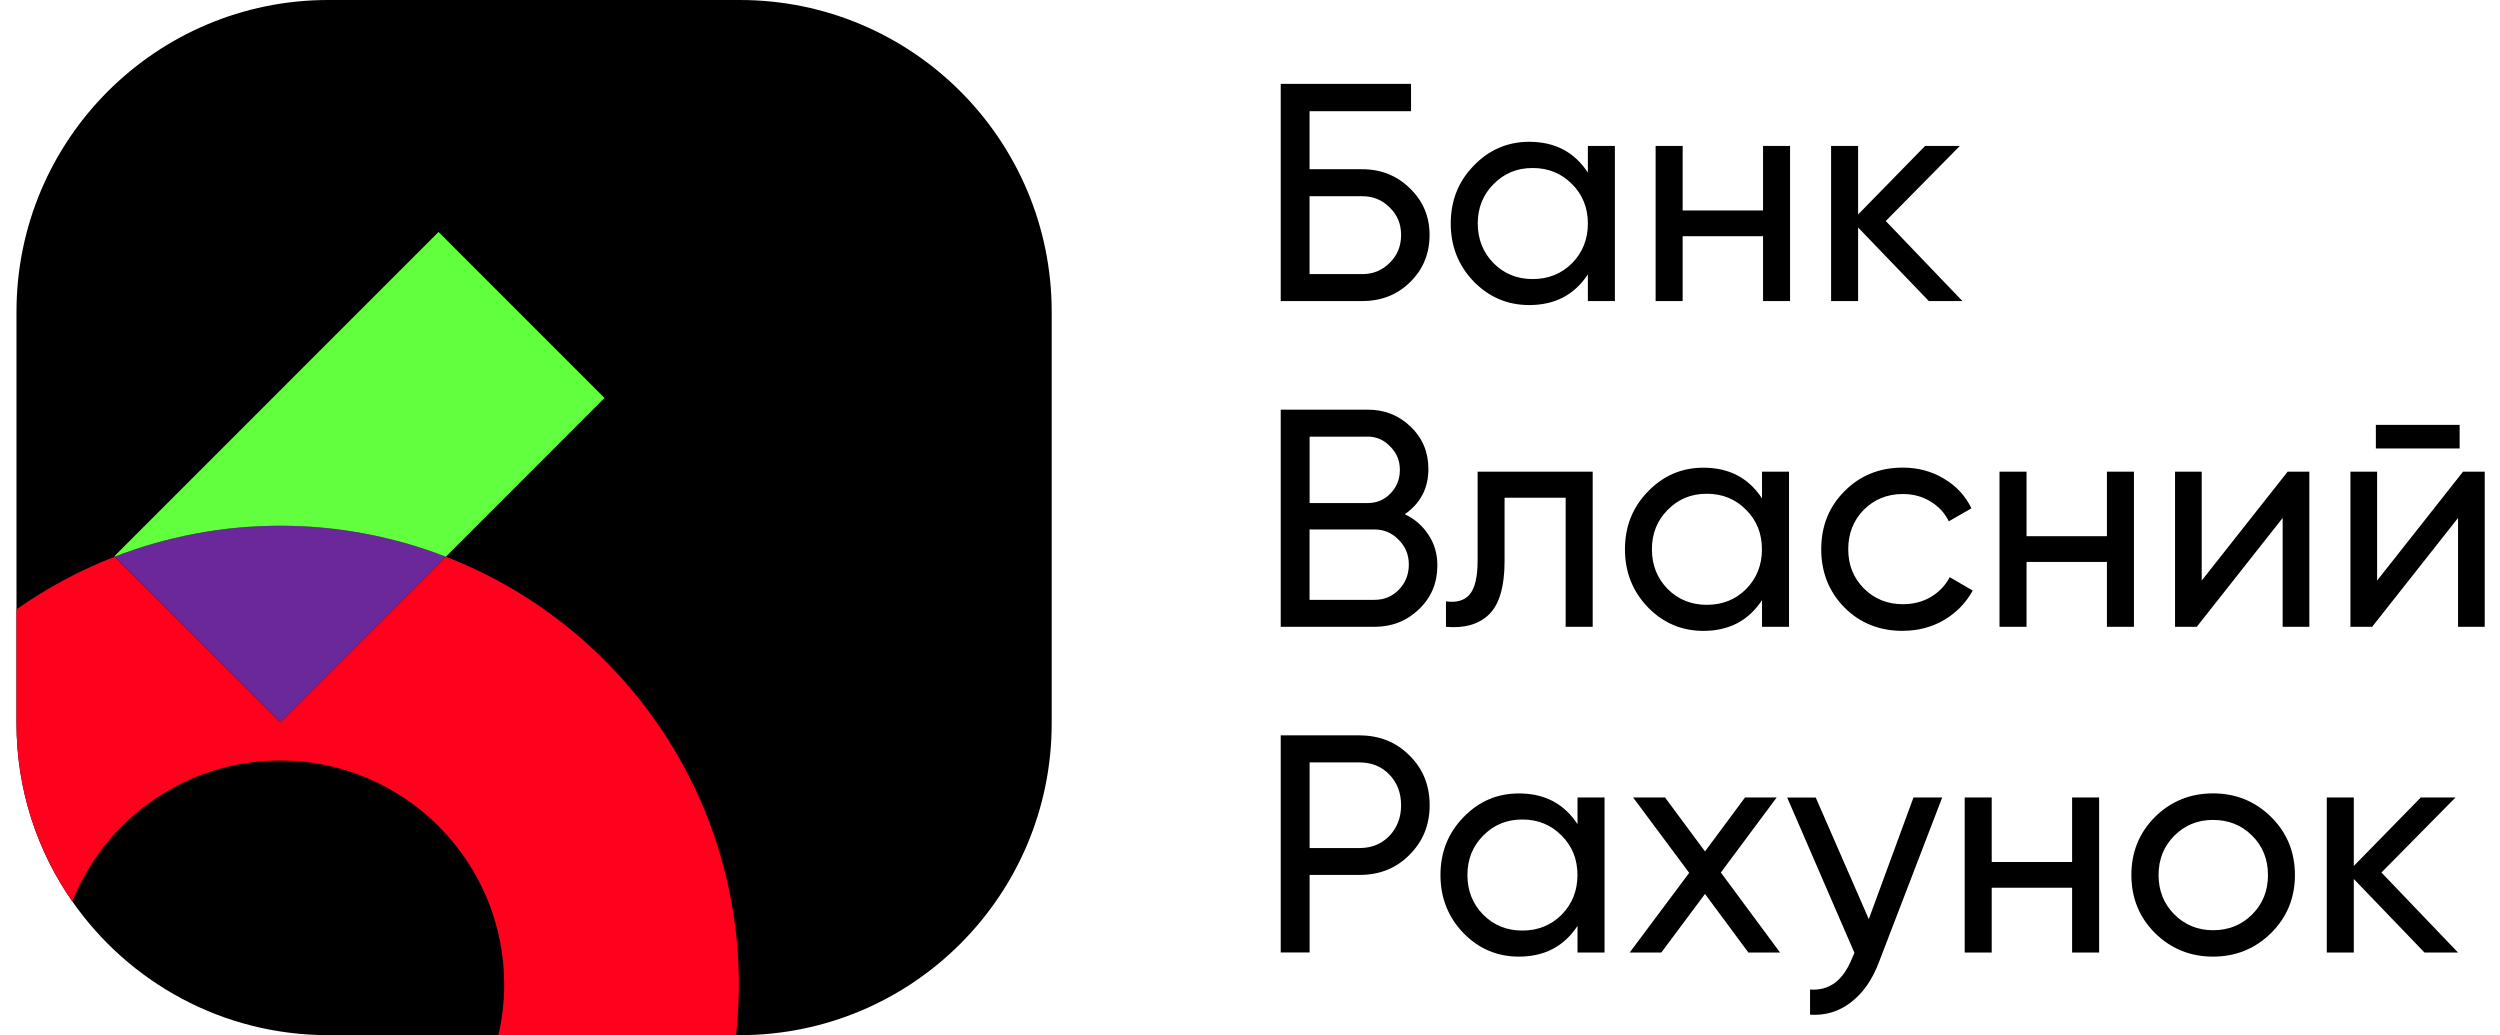
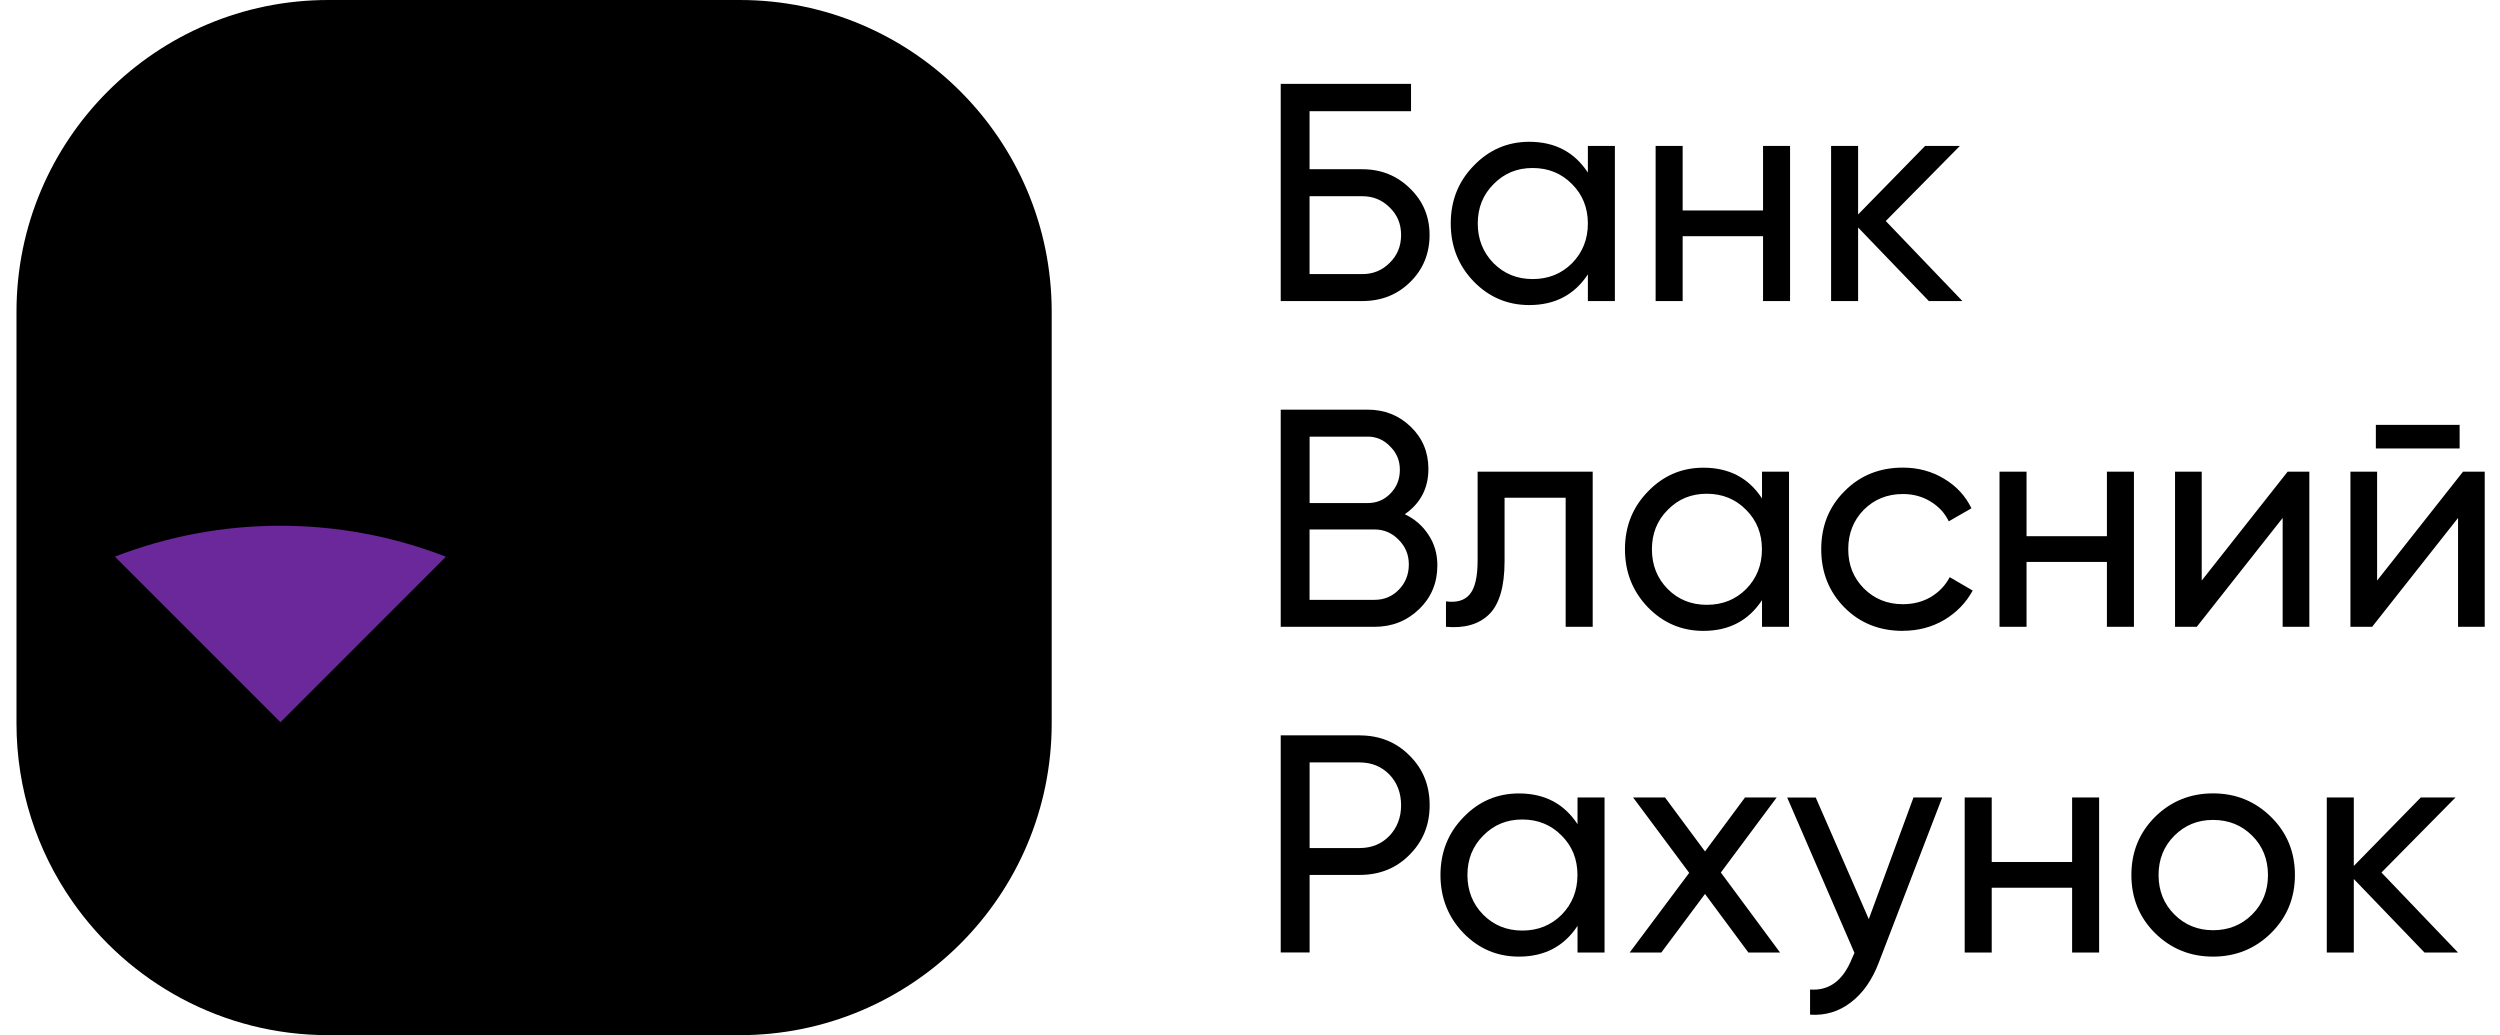
<svg xmlns="http://www.w3.org/2000/svg" width="128" height="53" viewBox="0 0 128 53" fill="none">
  <path d="M53.847 15.969V37.031C53.847 45.849 46.696 53 37.875 53H16.813C11.387 53 6.59 50.293 3.703 46.152C1.899 43.565 0.844 40.423 0.844 37.031V15.969C0.844 7.148 7.995 0 16.813 0H37.875C46.696 0 53.847 7.148 53.847 15.969Z" fill="black" />
-   <path d="M22.827 28.503L14.356 36.975L5.877 28.5C4.084 29.195 2.393 30.106 0.844 31.197V37.031C0.844 40.423 1.899 43.565 3.703 46.152C5.394 41.927 9.527 38.937 14.349 38.937C20.671 38.937 25.814 44.08 25.814 50.402C25.814 51.295 25.711 52.167 25.517 53H37.688C37.78 52.149 37.829 51.281 37.829 50.402C37.829 40.423 31.606 31.906 22.827 28.503Z" fill="#FF001D" />
  <path d="M22.828 28.503C20.195 27.483 17.34 26.918 14.35 26.918C11.36 26.918 8.508 27.483 5.882 28.5L14.36 36.978L22.832 28.503H22.828Z" fill="#6B289B" />
-   <path d="M22.83 28.503L30.952 20.377L22.453 11.877L5.855 28.478L5.877 28.499C8.506 27.483 11.358 26.918 14.345 26.918C17.331 26.918 20.194 27.483 22.823 28.503H22.83Z" fill="#62FF3E" />
  <path d="M69.749 8.665C70.713 8.665 71.528 8.994 72.195 9.65C72.862 10.296 73.194 11.09 73.194 12.033C73.194 12.975 72.862 13.801 72.195 14.447C71.539 15.093 70.723 15.414 69.749 15.414H65.573V4.295H72.245V5.693H67.049V8.662H69.749V8.665ZM69.749 14.034C70.3 14.034 70.766 13.844 71.147 13.462C71.539 13.081 71.736 12.605 71.736 12.033C71.736 11.461 71.542 10.998 71.147 10.617C70.766 10.236 70.3 10.046 69.749 10.046H67.049V14.031H69.749V14.034ZM81.299 7.472H82.682V15.414H81.299V14.048C80.61 15.097 79.608 15.619 78.298 15.619C77.186 15.619 76.24 15.217 75.453 14.412C74.669 13.596 74.278 12.608 74.278 11.44C74.278 10.271 74.669 9.29 75.453 8.485C76.237 7.67 77.186 7.26 78.298 7.26C79.611 7.26 80.61 7.786 81.299 8.835V7.469V7.472ZM78.471 14.288C79.276 14.288 79.95 14.017 80.49 13.476C81.03 12.926 81.299 12.248 81.299 11.443C81.299 10.639 81.027 9.964 80.49 9.428C79.95 8.877 79.276 8.602 78.471 8.602C77.666 8.602 77.01 8.877 76.47 9.428C75.93 9.968 75.661 10.639 75.661 11.443C75.661 12.248 75.933 12.926 76.47 13.476C77.01 14.017 77.677 14.288 78.471 14.288ZM90.268 7.472H91.651V15.414H90.268V12.093H86.152V15.414H84.768V7.472H86.152V10.776H90.268V7.472ZM100.472 15.414H98.757L95.135 11.648V15.414H93.752V7.472H95.135V10.981L98.566 7.472H100.345L96.551 11.316L100.476 15.414H100.472ZM71.927 26.328C72.435 26.572 72.838 26.921 73.134 27.377C73.441 27.832 73.593 28.355 73.593 28.951C73.593 29.841 73.282 30.589 72.657 31.189C72.033 31.793 71.27 32.093 70.37 32.093H65.573V20.974H70.021C70.889 20.974 71.623 21.263 72.23 21.849C72.834 22.431 73.134 23.152 73.134 24.009C73.134 24.994 72.732 25.767 71.927 26.328ZM70.021 22.357H67.052V25.757H70.021C70.487 25.757 70.879 25.594 71.196 25.262C71.514 24.934 71.673 24.532 71.673 24.055C71.673 23.579 71.51 23.19 71.179 22.862C70.861 22.523 70.473 22.354 70.017 22.354L70.021 22.357ZM70.37 30.712C70.868 30.712 71.284 30.54 71.623 30.19C71.962 29.841 72.132 29.41 72.132 28.902C72.132 28.393 71.955 27.98 71.606 27.631C71.267 27.282 70.854 27.108 70.367 27.108H67.049V30.712H70.367H70.37ZM81.546 24.151V32.093H80.162V25.485H77.034V28.725C77.034 30.028 76.77 30.938 76.24 31.457C75.721 31.965 74.984 32.177 74.034 32.093V30.79C74.574 30.864 74.977 30.748 75.241 30.441C75.517 30.123 75.654 29.541 75.654 28.693V24.151H81.546ZM90.215 24.151H91.598V32.093H90.215V30.727C89.526 31.775 88.528 32.301 87.214 32.301C86.103 32.301 85.157 31.898 84.373 31.094C83.589 30.278 83.198 29.29 83.198 28.122C83.198 26.953 83.589 25.972 84.373 25.167C85.157 24.352 86.106 23.946 87.214 23.946C88.528 23.946 89.53 24.468 90.215 25.52V24.154V24.151ZM87.387 30.967C88.192 30.967 88.866 30.698 89.403 30.158C89.943 29.608 90.211 28.93 90.211 28.125C90.211 27.32 89.943 26.646 89.403 26.106C88.863 25.555 88.192 25.28 87.387 25.28C86.583 25.28 85.926 25.555 85.386 26.106C84.846 26.646 84.578 27.32 84.578 28.125C84.578 28.93 84.846 29.608 85.386 30.158C85.926 30.698 86.593 30.967 87.387 30.967ZM97.426 32.301C96.23 32.301 95.234 31.905 94.44 31.108C93.646 30.303 93.247 29.308 93.247 28.122C93.247 26.936 93.642 25.944 94.44 25.149C95.234 24.345 96.23 23.942 97.426 23.942C98.21 23.942 98.912 24.133 99.54 24.514C100.165 24.885 100.631 25.39 100.938 26.025L99.777 26.692C99.576 26.268 99.262 25.93 98.838 25.675C98.425 25.421 97.956 25.294 97.426 25.294C96.632 25.294 95.965 25.562 95.425 26.102C94.895 26.643 94.63 27.317 94.63 28.122C94.63 28.926 94.895 29.583 95.425 30.123C95.965 30.663 96.632 30.935 97.426 30.935C97.956 30.935 98.432 30.815 98.856 30.568C99.279 30.314 99.604 29.975 99.826 29.551L101.002 30.236C100.663 30.861 100.176 31.362 99.54 31.743C98.905 32.114 98.203 32.297 97.426 32.297V32.301ZM107.874 24.151H109.258V32.093H107.874V28.771H103.759V32.093H102.375V24.151H103.759V27.454H107.874V24.151ZM117.126 24.151H118.238V32.093H116.872V26.519L112.474 32.093H111.362V24.151H112.728V29.724L117.126 24.151ZM121.644 22.961V21.754H125.933V22.961H121.644ZM126.106 24.151H127.218V32.093H125.852V26.519L121.453 32.093H120.342V24.151H121.708V29.724L126.106 24.151ZM69.608 37.652C70.635 37.652 71.489 37.998 72.167 38.683C72.855 39.36 73.198 40.208 73.198 41.224C73.198 42.241 72.855 43.077 72.167 43.766C71.489 44.454 70.638 44.796 69.608 44.796H67.052V48.767H65.573V37.648H69.608V37.652ZM69.608 43.42C70.222 43.42 70.73 43.215 71.133 42.802C71.535 42.378 71.736 41.852 71.736 41.228C71.736 40.603 71.535 40.066 71.133 39.653C70.73 39.24 70.222 39.036 69.608 39.036H67.052V43.42H69.608ZM80.769 40.829H82.153V48.771H80.769V47.405C80.081 48.453 79.078 48.979 77.769 48.979C76.657 48.979 75.711 48.577 74.927 47.772C74.144 46.957 73.752 45.965 73.752 44.8C73.752 43.635 74.144 42.65 74.927 41.845C75.711 41.03 76.657 40.624 77.769 40.624C79.082 40.624 80.081 41.147 80.769 42.198V40.832V40.829ZM77.942 47.645C78.746 47.645 79.417 47.373 79.957 46.833C80.497 46.282 80.766 45.605 80.766 44.8C80.766 43.995 80.497 43.321 79.957 42.784C79.417 42.234 78.746 41.958 77.942 41.958C77.137 41.958 76.48 42.234 75.94 42.784C75.4 43.324 75.132 43.999 75.132 44.8C75.132 45.601 75.4 46.282 75.94 46.833C76.48 47.373 77.147 47.645 77.942 47.645ZM91.14 48.771H89.519L87.296 45.77L85.058 48.771H83.438L86.487 44.69L83.614 40.829H85.248L87.296 43.593L89.346 40.829H90.967L88.108 44.673L91.14 48.771ZM97.963 40.829H99.442L96.201 49.265C95.862 50.165 95.386 50.846 94.772 51.316C94.157 51.792 93.459 52.004 92.675 51.951V50.663C93.649 50.737 94.366 50.208 94.821 49.074L94.948 48.788L91.503 40.832H92.965L95.682 47.059L97.97 40.832L97.963 40.829ZM106.092 40.829H107.475V48.771H106.092V45.453H101.976V48.771H100.592V40.829H101.976V44.133H106.092V40.829ZM116.279 47.772C115.463 48.577 114.472 48.979 113.307 48.979C112.142 48.979 111.154 48.577 110.335 47.772C109.53 46.967 109.127 45.979 109.127 44.8C109.127 43.621 109.53 42.636 110.335 41.828C111.15 41.023 112.142 40.621 113.307 40.621C114.472 40.621 115.463 41.023 116.279 41.828C117.094 42.633 117.5 43.621 117.5 44.8C117.5 45.979 117.094 46.964 116.279 47.772ZM113.31 47.627C114.104 47.627 114.772 47.359 115.312 46.819C115.852 46.279 116.12 45.605 116.12 44.803C116.12 44.002 115.852 43.324 115.312 42.788C114.772 42.248 114.104 41.98 113.31 41.98C112.516 41.98 111.867 42.248 111.326 42.788C110.786 43.328 110.518 44.002 110.518 44.803C110.518 45.605 110.79 46.282 111.326 46.819C111.867 47.359 112.53 47.627 113.31 47.627ZM125.852 48.771H124.136L120.515 45.005V48.771H119.131V40.829H120.515V44.337L123.946 40.829H125.725L121.93 44.673L125.852 48.771Z" fill="black" />
</svg>